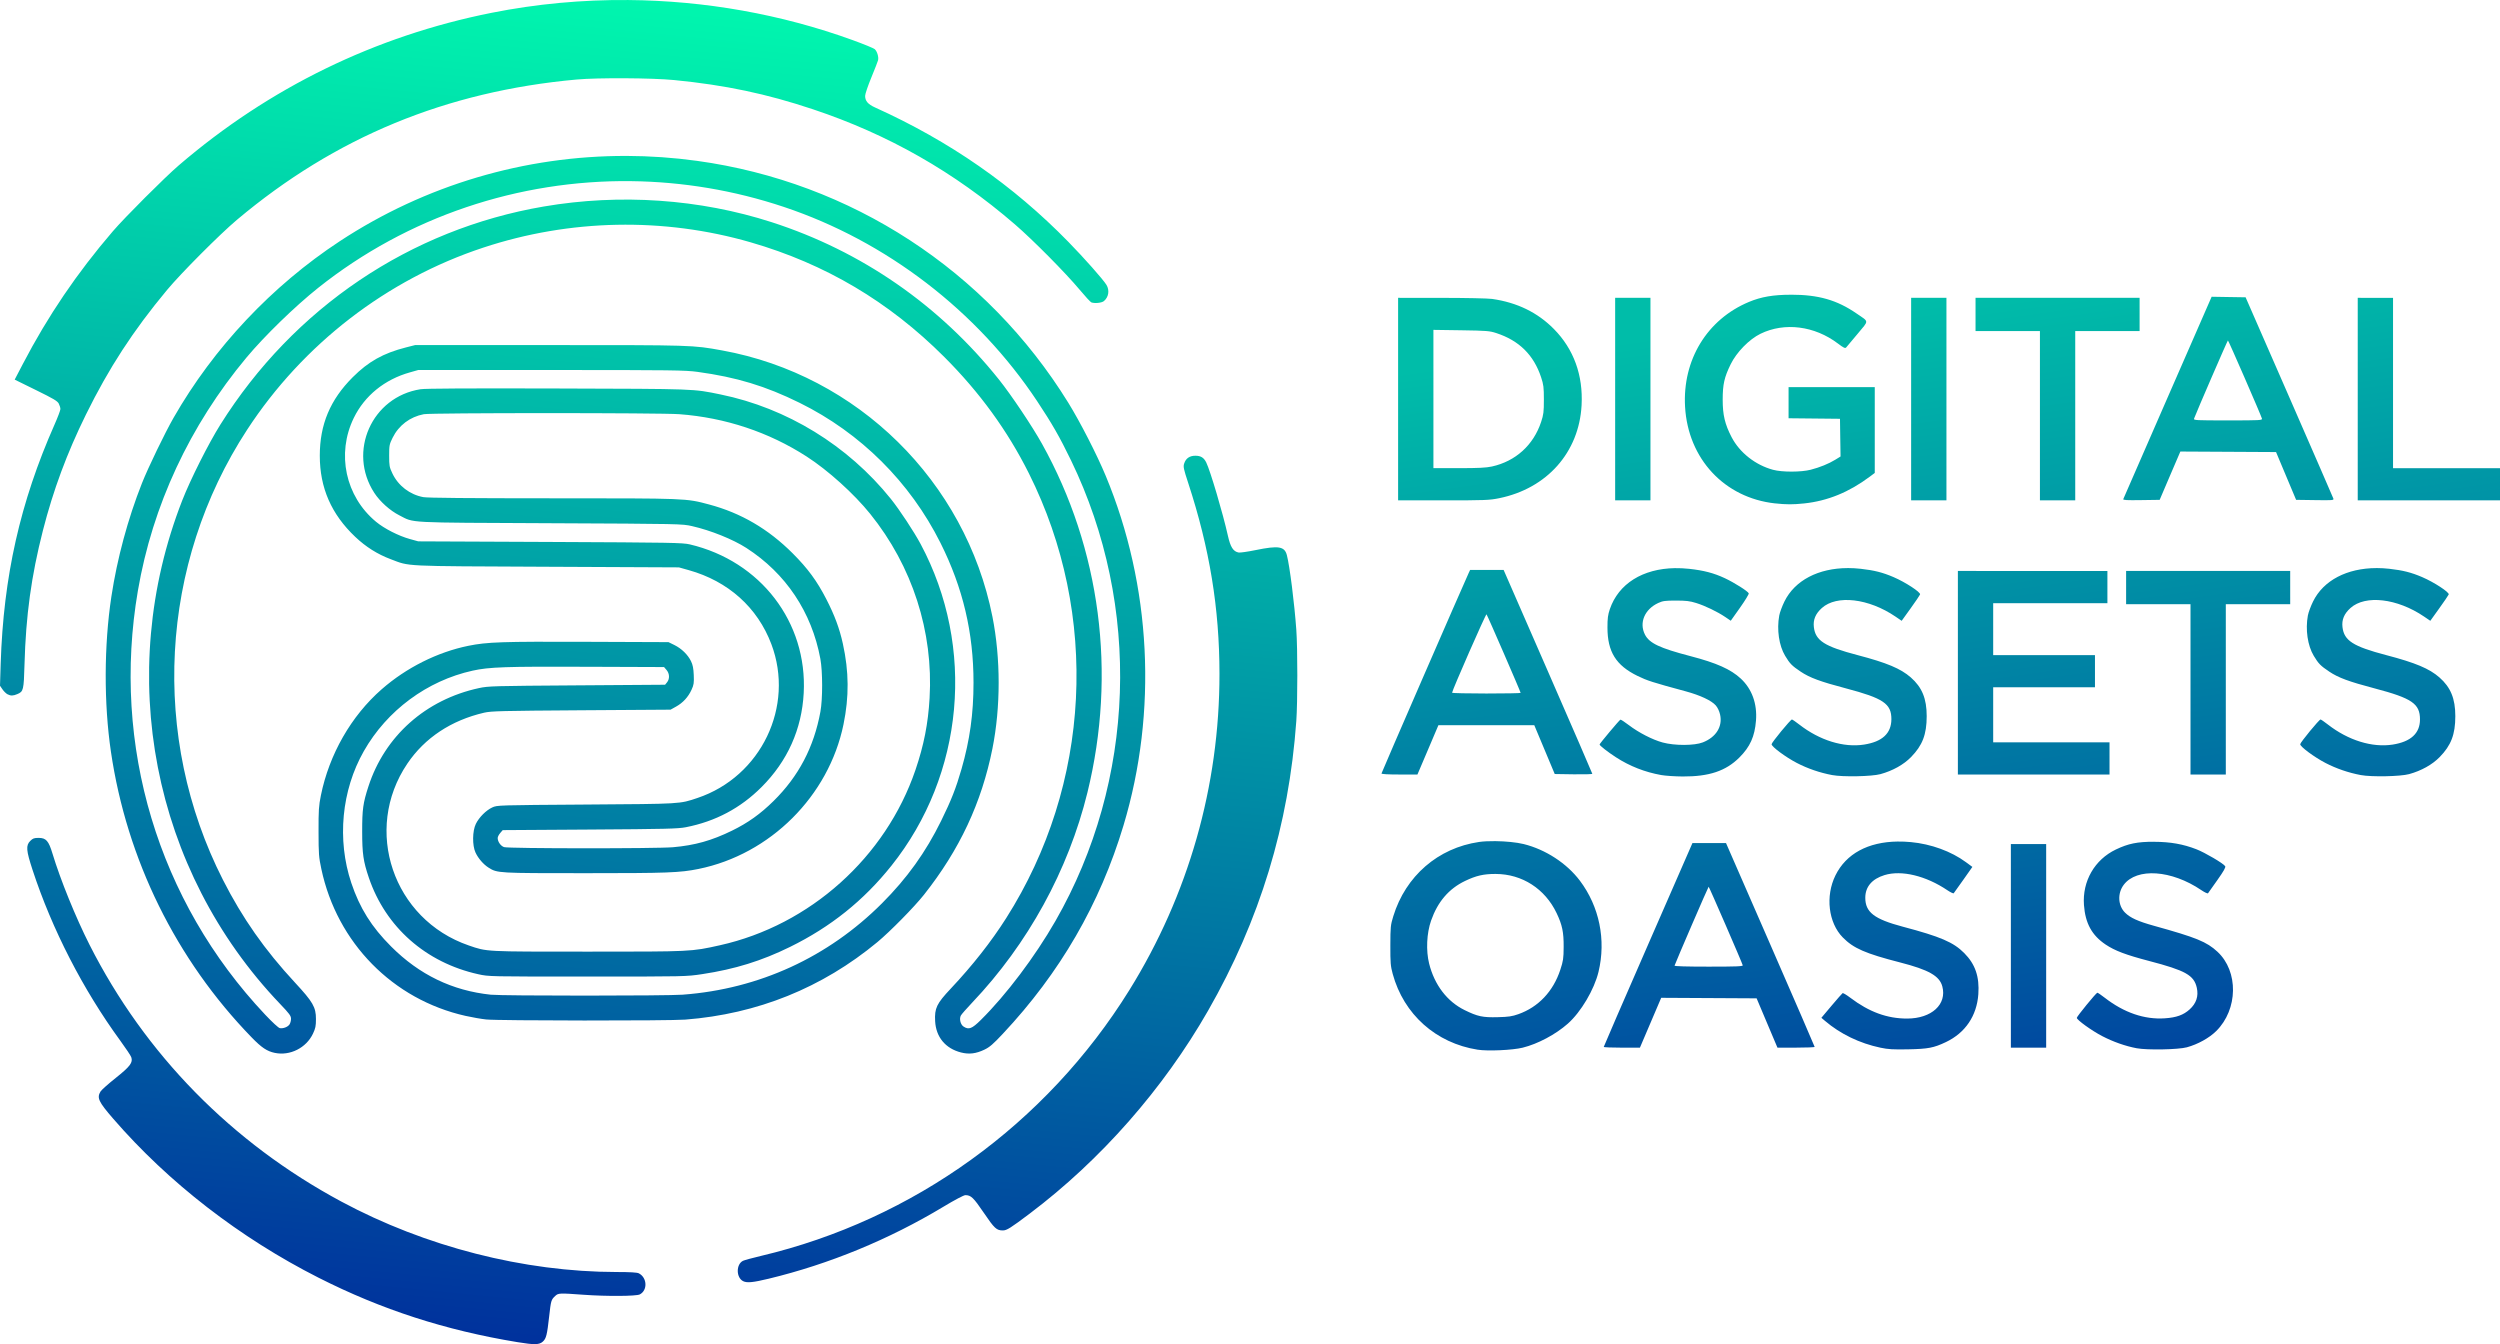
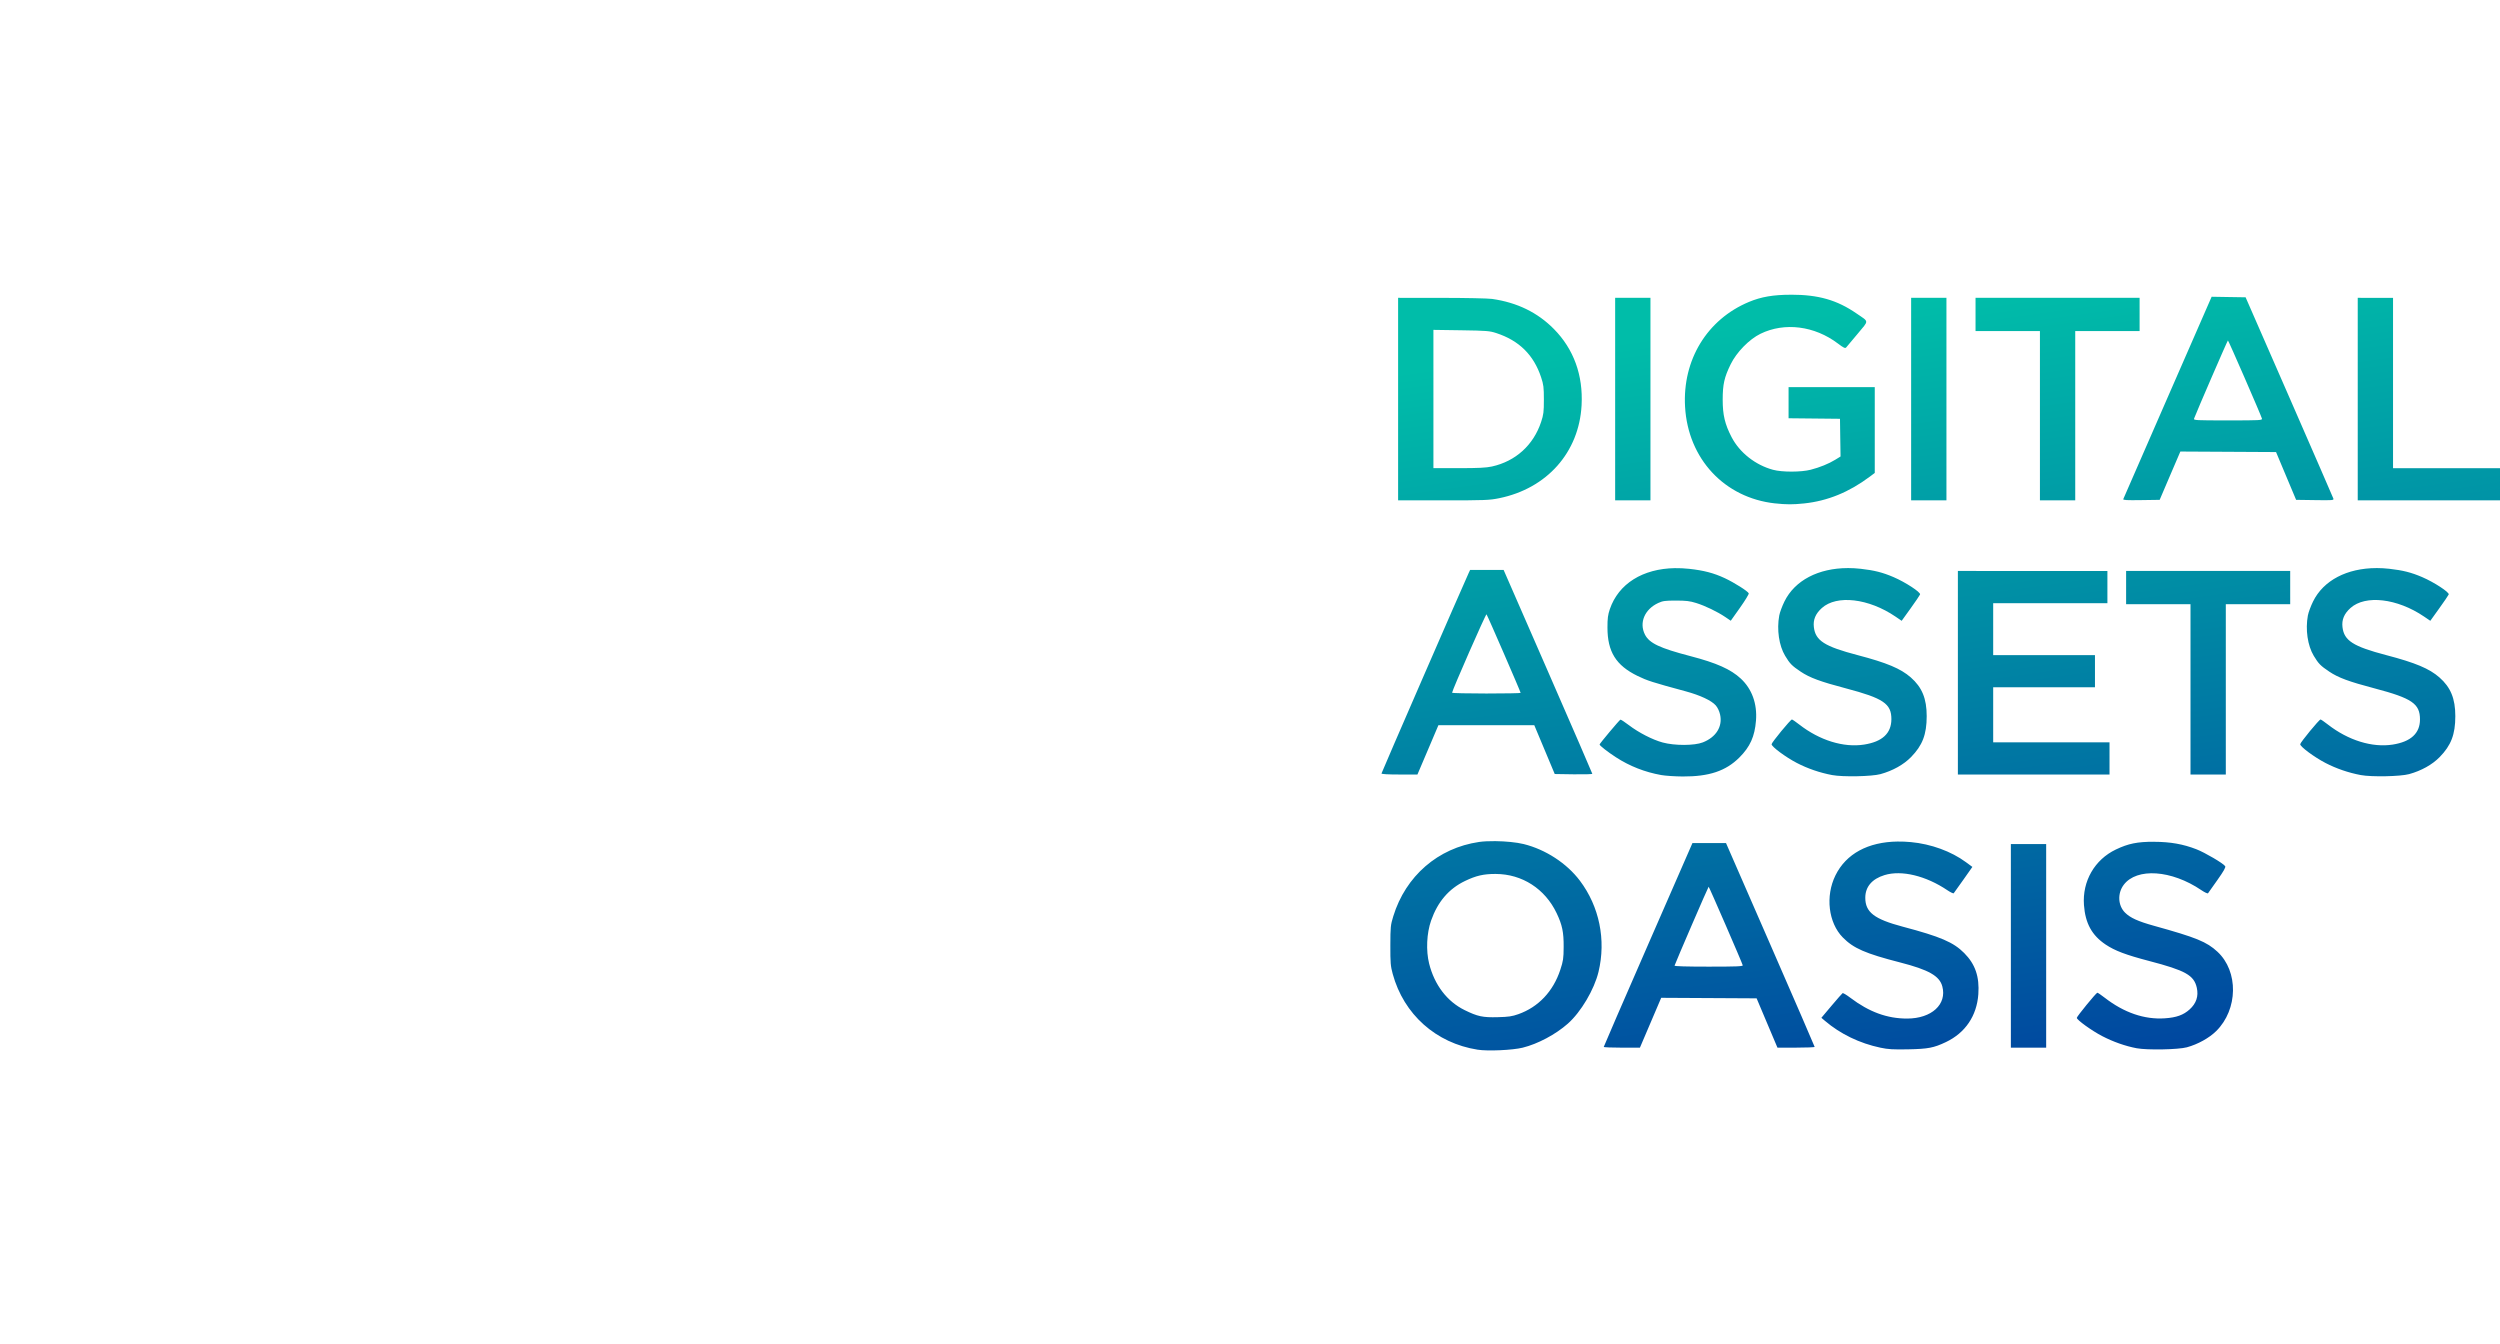
<svg xmlns="http://www.w3.org/2000/svg" xmlns:ns1="http://sodipodi.sourceforge.net/DTD/sodipodi-0.dtd" xmlns:ns2="http://www.inkscape.org/namespaces/inkscape" xmlns:xlink="http://www.w3.org/1999/xlink" id="svg2" ns1:docname="Digital_Assets.svg" width="180" height="96.777" viewBox="0 0 180 96.777" ns2:version="1.4 (e7c3feb100, 2024-10-09)" xml:space="preserve">
  <defs id="defs6">
    <linearGradient ns2:collect="always" xlink:href="#linearGradient77" id="linearGradient78" x1="-50.51" y1="334.774" x2="-58.538" y2="277.031" gradientUnits="userSpaceOnUse" gradientTransform="translate(198.047,-255.588)" />
    <linearGradient id="linearGradient77" ns2:collect="always">
      <stop style="stop-color:#00429f;stop-opacity:1;" offset="0" id="stop77" />
      <stop style="stop-color:#00bda9;stop-opacity:1;" offset="1" id="stop78" />
    </linearGradient>
    <linearGradient ns2:collect="always" xlink:href="#linearGradient75" id="linearGradient76" gradientUnits="userSpaceOnUse" x1="-147.663" y1="255.589" x2="-157.806" y2="358.074" gradientTransform="translate(198.047,-255.588)" />
    <linearGradient id="linearGradient75" ns2:collect="always">
      <stop style="stop-color:#00f7ae;stop-opacity:1;" offset="0" id="stop74" />
      <stop style="stop-color:#00269c;stop-opacity:1;" offset="1" id="stop75" />
    </linearGradient>
  </defs>
  <path id="path74" style="fill:url(#linearGradient78);fill-opacity:1;stroke-width:1" d="m 128.945,21.221 c -1.274,0.001 -2.134,0.149 -3.016,0.516 -3.018,1.257 -4.798,4.177 -4.604,7.553 0.215,3.745 2.834,6.556 6.48,6.955 v -0.002 c 0.804,0.088 1.287,0.089 2.094,0.004 1.682,-0.177 3.228,-0.806 4.73,-1.93 l 0.354,-0.266 v -3.088 -3.088 h -3.102 -3.104 v 1.119 1.121 l 1.85,0.019 1.852,0.019 0.019,1.357 0.021,1.357 -0.377,0.232 c -0.475,0.292 -1.114,0.552 -1.77,0.721 -0.696,0.18 -2.058,0.182 -2.717,0.004 -1.268,-0.343 -2.4,-1.235 -2.979,-2.346 -0.484,-0.93 -0.645,-1.604 -0.643,-2.709 0.002,-1.1 0.115,-1.603 0.574,-2.541 0.425,-0.869 1.336,-1.801 2.148,-2.197 1.732,-0.844 3.889,-0.572 5.574,0.703 0.41,0.31 0.52,0.363 0.594,0.283 0.05,-0.054 0.42,-0.496 0.822,-0.98 0.835,-1.006 0.845,-0.832 -0.072,-1.465 -1.41,-0.972 -2.75,-1.356 -4.732,-1.354 z m 30.293,0.145 -3.162,7.236 c -1.739,3.98 -3.179,7.28 -3.199,7.332 -0.03,0.076 0.239,0.09 1.291,0.074 l 1.328,-0.019 0.744,-1.74 0.746,-1.738 3.445,0.019 3.445,0.019 0.721,1.719 0.723,1.721 1.363,0.019 c 1.277,0.019 1.361,0.013 1.32,-0.111 -0.024,-0.073 -1.454,-3.362 -3.18,-7.311 l -3.139,-7.18 -1.225,-0.019 z m -58.574,0.078 v 7.291 7.291 h 3.26 c 2.994,0 3.319,-0.013 4.012,-0.154 3.446,-0.702 5.754,-3.301 5.938,-6.688 0.118,-2.168 -0.565,-4.049 -1.994,-5.496 -1.177,-1.192 -2.645,-1.907 -4.449,-2.166 -0.288,-0.041 -1.927,-0.075 -3.645,-0.076 z m 15.627,0 v 7.291 7.291 h 1.271 1.271 v -7.291 -7.291 h -1.271 z m 21.311,0 v 7.291 7.291 h 1.271 1.271 v -7.291 -7.291 h -1.271 z m 4.637,0 v 1.197 1.197 h 2.318 2.318 v 6.094 6.094 h 1.271 1.271 v -6.094 -6.094 h 2.316 2.318 v -1.197 -1.197 h -5.906 z m 27.518,0 v 7.291 7.291 h 5.123 5.121 v -1.158 -1.16 h -3.852 -3.85 v -6.131 -6.133 h -1.271 z m -66.551,2.307 2,0.029 c 1.834,0.027 2.045,0.045 2.525,0.201 1.645,0.537 2.695,1.573 3.229,3.184 0.175,0.528 0.199,0.716 0.199,1.607 0,0.891 -0.024,1.081 -0.199,1.609 -0.552,1.668 -1.836,2.83 -3.543,3.207 -0.411,0.091 -0.972,0.119 -2.375,0.119 h -1.836 v -4.979 z m 57.205,0.76 c 0.04,0 2.385,5.387 2.449,5.627 0.033,0.123 -0.12,0.131 -2.449,0.131 -2.334,0 -2.482,-0.008 -2.438,-0.131 0.173,-0.472 2.406,-5.627 2.438,-5.627 z M 133.045,40.902 c -2.117,0.004 -3.818,0.882 -4.566,2.406 -0.164,0.333 -0.332,0.786 -0.373,1.008 -0.187,1.012 -0.018,2.168 0.422,2.9 0.345,0.574 0.486,0.717 1.121,1.143 0.651,0.436 1.414,0.718 3.254,1.203 2.698,0.711 3.281,1.107 3.277,2.219 -0.004,1.022 -0.653,1.625 -1.973,1.83 -1.475,0.229 -3.193,-0.304 -4.66,-1.445 -0.256,-0.199 -0.494,-0.363 -0.529,-0.363 -0.098,0 -1.453,1.647 -1.463,1.779 -0.013,0.172 0.999,0.925 1.816,1.35 0.779,0.405 1.656,0.706 2.543,0.873 0.769,0.145 2.857,0.104 3.482,-0.068 0.877,-0.241 1.666,-0.681 2.199,-1.227 0.825,-0.843 1.125,-1.629 1.127,-2.943 0.001,-1.265 -0.334,-2.082 -1.146,-2.793 -0.725,-0.634 -1.718,-1.052 -3.824,-1.604 -2.387,-0.626 -3.039,-1.041 -3.154,-2.016 -0.063,-0.532 0.119,-0.966 0.576,-1.377 1.072,-0.963 3.365,-0.696 5.299,0.617 l 0.447,0.305 0.641,-0.891 c 0.352,-0.49 0.659,-0.942 0.684,-1.006 0.059,-0.154 -1.049,-0.881 -1.91,-1.25 -0.782,-0.336 -1.384,-0.488 -2.357,-0.598 -0.318,-0.036 -0.629,-0.053 -0.932,-0.053 z m 38.061,0 c -2.117,0.004 -3.818,0.882 -4.566,2.406 -0.164,0.333 -0.332,0.786 -0.373,1.008 -0.187,1.012 -0.018,2.168 0.422,2.9 0.345,0.574 0.486,0.717 1.121,1.143 0.651,0.436 1.414,0.718 3.254,1.203 2.703,0.713 3.275,1.104 3.275,2.24 0,0.997 -0.66,1.605 -1.969,1.809 -1.475,0.229 -3.195,-0.304 -4.662,-1.445 -0.256,-0.199 -0.494,-0.363 -0.529,-0.363 -0.098,0 -1.453,1.647 -1.463,1.779 -0.013,0.172 0.999,0.925 1.816,1.35 0.779,0.405 1.656,0.706 2.543,0.873 0.769,0.145 2.857,0.104 3.482,-0.068 0.877,-0.241 1.666,-0.681 2.199,-1.227 0.825,-0.843 1.126,-1.629 1.127,-2.943 0.001,-1.265 -0.334,-2.082 -1.146,-2.793 -0.725,-0.634 -1.718,-1.052 -3.824,-1.604 -2.387,-0.626 -3.039,-1.041 -3.154,-2.016 -0.063,-0.532 0.119,-0.966 0.576,-1.377 1.072,-0.963 3.365,-0.696 5.299,0.617 l 0.449,0.305 0.639,-0.891 c 0.352,-0.49 0.661,-0.942 0.686,-1.006 0.059,-0.154 -1.051,-0.881 -1.912,-1.25 -0.782,-0.336 -1.384,-0.488 -2.357,-0.598 -0.318,-0.036 -0.629,-0.053 -0.932,-0.053 z m -50.51,0.004 c -2.315,0.038 -4.062,1.118 -4.689,2.957 -0.137,0.403 -0.171,0.66 -0.17,1.322 0.002,1.741 0.611,2.722 2.162,3.48 0.698,0.341 1.062,0.459 3.479,1.113 1.033,0.28 1.848,0.661 2.154,1.01 0.139,0.158 0.259,0.412 0.314,0.66 0.192,0.859 -0.283,1.626 -1.242,2.004 -0.609,0.24 -2.022,0.243 -2.893,0.008 -0.729,-0.198 -1.723,-0.708 -2.434,-1.25 -0.301,-0.23 -0.574,-0.407 -0.607,-0.395 -0.079,0.031 -1.5,1.725 -1.5,1.789 0,0.079 0.592,0.541 1.184,0.924 0.984,0.636 2.063,1.061 3.246,1.275 0.299,0.054 0.998,0.101 1.553,0.104 1.897,0.011 3.108,-0.394 4.082,-1.367 0.77,-0.769 1.105,-1.511 1.195,-2.654 0.097,-1.215 -0.29,-2.284 -1.098,-3.031 -0.723,-0.669 -1.737,-1.122 -3.619,-1.613 -2.221,-0.58 -2.964,-0.932 -3.279,-1.555 -0.431,-0.851 -0.02,-1.822 0.961,-2.273 0.324,-0.149 0.493,-0.172 1.271,-0.172 0.73,0 1.001,0.032 1.457,0.174 0.649,0.202 1.52,0.622 2.094,1.008 l 0.398,0.27 0.666,-0.939 c 0.366,-0.517 0.649,-0.981 0.629,-1.033 -0.058,-0.151 -1.029,-0.767 -1.723,-1.092 -0.785,-0.368 -1.52,-0.561 -2.568,-0.674 -0.352,-0.038 -0.693,-0.054 -1.023,-0.049 z m -14.748,0.129 -0.096,0.205 c -0.451,0.98 -6.285,14.394 -6.285,14.451 0,0.047 0.48,0.074 1.295,0.074 h 1.293 l 0.756,-1.775 0.754,-1.775 h 3.453 3.451 l 0.736,1.756 0.736,1.758 1.352,0.021 c 0.744,0.011 1.354,-0.006 1.354,-0.037 0,-0.031 -1.437,-3.347 -3.193,-7.367 l -3.193,-7.311 h -1.207 z m 35.119,0.074 v 7.328 7.328 h 5.459 5.459 v -1.158 -1.16 h -4.188 -4.188 v -1.98 -1.982 h 3.664 3.664 v -1.158 -1.158 h -3.664 -3.664 v -1.871 -1.869 h 4.113 4.111 v -1.158 -1.16 h -5.383 z m 12.113,0 v 1.197 1.197 h 2.318 2.318 v 6.131 6.131 h 1.271 1.271 v -6.131 -6.131 h 2.318 2.318 V 42.306 41.109 h -5.908 z m -46.051,3.121 c 0.06,0.06 2.457,5.581 2.457,5.658 0,0.024 -1.11,0.045 -2.467,0.045 -1.357,0 -2.469,-0.026 -2.469,-0.057 -8e-5,-0.16 2.43,-5.695 2.479,-5.646 z m 0.637,16.332 c -0.44,-0.005 -0.857,0.014 -1.176,0.06 -2.952,0.432 -5.284,2.451 -6.174,5.35 -0.194,0.632 -0.207,0.76 -0.211,2.094 -0.003,1.261 0.016,1.492 0.17,2.057 0.796,2.915 3.115,4.983 6.115,5.455 0.727,0.115 2.516,0.035 3.242,-0.145 1.088,-0.269 2.37,-0.95 3.252,-1.73 0.944,-0.835 1.902,-2.455 2.209,-3.73 0.552,-2.298 0.062,-4.7 -1.34,-6.561 -0.945,-1.254 -2.467,-2.247 -4.047,-2.639 -0.511,-0.127 -1.307,-0.202 -2.041,-0.211 z m 28.969,0.029 c -2.133,0.026 -3.718,0.879 -4.484,2.439 -0.735,1.496 -0.507,3.41 0.531,4.467 0.77,0.784 1.627,1.157 4.125,1.799 2.059,0.529 2.838,0.971 3.039,1.723 0.346,1.292 -0.768,2.314 -2.527,2.318 -1.441,0.003 -2.739,-0.472 -4.098,-1.5 -0.269,-0.204 -0.518,-0.353 -0.553,-0.332 -0.035,0.021 -0.393,0.43 -0.797,0.908 l -0.732,0.869 0.26,0.221 c 1.111,0.946 2.492,1.614 3.998,1.932 0.55,0.116 0.912,0.138 1.982,0.117 1.447,-0.028 1.852,-0.106 2.729,-0.523 1.394,-0.663 2.222,-1.889 2.332,-3.445 0.089,-1.262 -0.22,-2.164 -1.018,-2.965 -0.775,-0.779 -1.704,-1.177 -4.416,-1.896 -2.064,-0.548 -2.705,-1.043 -2.705,-2.086 0,-0.787 0.484,-1.355 1.387,-1.631 1.225,-0.374 2.979,0.049 4.525,1.092 0.223,0.15 0.427,0.247 0.455,0.215 0.028,-0.033 0.342,-0.472 0.697,-0.977 l 0.646,-0.918 -0.465,-0.342 c -1.061,-0.781 -2.513,-1.31 -3.965,-1.445 -0.326,-0.03 -0.642,-0.043 -0.947,-0.039 z m 18.465,0.016 c -1.214,-0.003 -1.859,0.129 -2.756,0.557 -1.531,0.731 -2.424,2.282 -2.299,3.996 0.096,1.319 0.572,2.186 1.561,2.848 0.667,0.446 1.459,0.745 3.121,1.18 2.634,0.688 3.241,1.029 3.443,1.932 0.136,0.608 -0.039,1.129 -0.521,1.562 -0.445,0.4 -0.947,0.581 -1.781,0.637 -1.472,0.099 -2.939,-0.405 -4.336,-1.488 -0.256,-0.199 -0.492,-0.358 -0.523,-0.355 -0.087,0.007 -1.479,1.709 -1.479,1.809 0,0.149 1.078,0.926 1.826,1.314 0.802,0.416 1.67,0.721 2.486,0.875 0.756,0.142 2.996,0.1 3.613,-0.068 0.79,-0.216 1.61,-0.671 2.115,-1.172 1.572,-1.557 1.613,-4.295 0.086,-5.709 -0.774,-0.717 -1.519,-1.021 -4.574,-1.869 -1.151,-0.32 -1.705,-0.573 -2.08,-0.947 -0.514,-0.513 -0.554,-1.393 -0.092,-2.004 0.94,-1.242 3.44,-1.07 5.582,0.383 0.241,0.164 0.46,0.265 0.486,0.227 0.026,-0.039 0.331,-0.468 0.676,-0.955 0.458,-0.646 0.608,-0.915 0.559,-0.994 -0.125,-0.198 -1.454,-0.979 -2.072,-1.219 -0.96,-0.372 -1.877,-0.534 -3.041,-0.537 z m -33.244,0.094 -3.193,7.309 c -1.756,4.02 -3.193,7.336 -3.193,7.367 1.7e-4,0.031 0.585,0.055 1.301,0.055 h 1.303 l 0.766,-1.795 0.766,-1.795 3.434,0.019 3.436,0.019 0.205,0.486 c 0.113,0.267 0.451,1.066 0.75,1.775 l 0.545,1.289 h 1.338 c 0.736,0 1.339,-0.024 1.34,-0.055 6.5e-4,-0.031 -1.436,-3.347 -3.191,-7.367 l -3.191,-7.309 h -1.205 z m 22.926,0.074 v 7.328 7.328 h 1.271 1.271 v -7.328 -7.328 h -1.271 z m -37.09,2.15 c 1.898,0.005 3.549,1.066 4.385,2.822 0.406,0.853 0.513,1.373 0.506,2.432 -0.005,0.838 -0.031,1.007 -0.242,1.65 -0.511,1.553 -1.575,2.68 -3.018,3.191 -0.454,0.161 -0.704,0.197 -1.48,0.217 -1.091,0.028 -1.449,-0.048 -2.391,-0.51 -1.259,-0.617 -2.171,-1.812 -2.555,-3.348 -0.234,-0.938 -0.177,-2.185 0.139,-3.09 0.475,-1.358 1.277,-2.298 2.445,-2.859 0.801,-0.385 1.343,-0.508 2.211,-0.506 z m 15.33,0.92 c 0.036,5.3e-4 2.407,5.462 2.455,5.656 0.019,0.079 -0.455,0.098 -2.455,0.098 -1.583,0 -2.471,-0.026 -2.455,-0.072 0.109,-0.319 2.426,-5.682 2.455,-5.682 z" />
-   <path id="path67" style="fill:url(#linearGradient76);fill-opacity:1;stroke-width:1" d="m 45.236,0.002 c -3.305,-0.028 -6.609,0.277 -9.838,0.92 -8.378,1.669 -16.002,5.386 -22.521,10.979 -1.013,0.869 -3.889,3.745 -4.758,4.758 -2.582,3.01 -4.67,6.088 -6.471,9.543 l -0.59,1.131 1.529,0.752 c 1.268,0.622 1.549,0.788 1.646,0.977 0.065,0.125 0.117,0.3 0.117,0.389 0,0.088 -0.188,0.587 -0.418,1.107 C 1.451,36.162 0.245,41.515 0.049,47.803 L 0,49.373 0.178,49.633 c 0.098,0.143 0.262,0.304 0.363,0.355 0.24,0.121 0.395,0.118 0.705,-0.012 0.443,-0.185 0.466,-0.282 0.518,-2.137 0.097,-3.522 0.49,-6.373 1.324,-9.639 0.743,-2.907 1.73,-5.57 3.096,-8.344 1.655,-3.361 3.393,-6.034 5.84,-8.975 1.014,-1.218 3.805,-4.019 5.041,-5.059 7.074,-5.948 15.057,-9.243 24.451,-10.096 1.518,-0.138 5.442,-0.117 7.029,0.039 3.668,0.36 6.63,0.983 9.982,2.102 5.435,1.813 10.17,4.512 14.543,8.285 1.299,1.121 3.654,3.497 4.66,4.703 0.4,0.479 0.779,0.891 0.844,0.916 0.234,0.09 0.742,0.04 0.9,-0.088 0.349,-0.283 0.429,-0.785 0.188,-1.176 C 79.412,20.105 78.069,18.588 76.924,17.416 72.937,13.334 68.378,10.167 63,7.736 62.491,7.506 62.289,7.269 62.289,6.904 c 0,-0.132 0.2,-0.726 0.445,-1.318 C 62.979,4.993 63.198,4.431 63.221,4.338 63.278,4.106 63.155,3.697 62.982,3.541 62.904,3.47 62.19,3.177 61.395,2.889 56.25,1.021 50.744,0.048 45.236,0.002 Z m -0.125,11.225 c -7.317,-0.019 -14.488,2.093 -20.645,6.139 -4.883,3.209 -9.08,7.666 -11.969,12.713 -0.625,1.091 -1.836,3.598 -2.277,4.713 -1.016,2.568 -1.786,5.426 -2.201,8.162 -0.533,3.512 -0.545,7.689 -0.033,11.168 1.141,7.762 4.691,14.97 10.135,20.574 0.712,0.733 1.103,0.994 1.66,1.111 1.098,0.231 2.266,-0.356 2.752,-1.383 0.18,-0.38 0.215,-0.545 0.215,-1.055 8e-5,-0.854 -0.214,-1.225 -1.512,-2.625 C 19.059,68.395 17.457,66.11 16.055,63.355 10.815,53.062 11.483,40.603 17.793,30.941 21.82,24.775 27.847,20.126 34.791,17.83 c 6.238,-2.063 12.991,-2.197 19.258,-0.383 5.375,1.556 9.954,4.268 13.941,8.256 2.546,2.546 4.548,5.299 6.086,8.371 5.104,10.192 4.482,22.414 -1.631,32.033 -1.085,1.707 -2.418,3.402 -3.996,5.08 -1.011,1.075 -1.169,1.402 -1.119,2.338 0.061,1.143 0.74,1.965 1.861,2.252 0.581,0.149 1.081,0.089 1.689,-0.203 0.376,-0.18 0.628,-0.399 1.32,-1.137 4.124,-4.396 6.994,-9.351 8.693,-15.008 C 83.356,51.233 82.896,42.162 79.615,34.267 78.979,32.736 77.773,30.383 76.916,28.996 71.03,19.468 61.273,13.11 50.189,11.582 48.496,11.348 46.8,11.231 45.111,11.226 Z m 0.342,1.816 c 3.683,0.044 7.388,0.654 10.98,1.854 7.38,2.464 13.922,7.482 18.242,13.988 1.07,1.612 1.623,2.576 2.439,4.262 5.088,10.501 4.662,23.075 -1.123,33.166 -1.474,2.571 -3.547,5.32 -5.371,7.125 -0.641,0.634 -0.869,0.721 -1.244,0.475 -0.222,-0.145 -0.322,-0.558 -0.195,-0.795 0.048,-0.089 0.413,-0.505 0.812,-0.926 4.017,-4.229 6.927,-9.534 8.303,-15.135 C 80.406,48.471 79.239,39.516 75.023,31.951 74.318,30.686 72.816,28.443 71.932,27.336 67.647,21.972 62.038,18.087 55.564,15.998 50.376,14.324 44.651,13.93 39.16,14.867 29.527,16.511 21.146,22.162 15.865,30.574 c -0.854,1.361 -2.153,3.944 -2.742,5.451 -4.89,12.516 -2.147,26.635 7.045,36.26 0.675,0.707 0.785,0.857 0.785,1.07 0,0.137 -0.05,0.321 -0.111,0.408 -0.127,0.182 -0.449,0.303 -0.693,0.264 -0.098,-0.016 -0.541,-0.423 -1.061,-0.975 C 11.381,64.877 8.019,53.674 9.928,42.531 c 1.05,-6.128 3.731,-11.885 7.818,-16.787 1.287,-1.544 3.495,-3.69 5.16,-5.016 6.452,-5.137 14.445,-7.782 22.547,-7.686 z M 29.889,24.846 29.236,25.012 c -1.641,0.418 -2.706,1.016 -3.84,2.148 -1.625,1.624 -2.371,3.402 -2.371,5.65 0,2.311 0.831,4.214 2.553,5.844 0.762,0.721 1.601,1.251 2.551,1.607 1.418,0.533 0.669,0.496 11.219,0.545 l 9.533,0.045 0.711,0.199 c 2.841,0.798 4.95,2.688 5.947,5.33 1.689,4.477 -0.741,9.536 -5.322,11.074 -1.3,0.437 -1.107,0.425 -8.027,0.473 -6.356,0.044 -6.395,0.046 -6.744,0.207 -0.449,0.208 -0.949,0.707 -1.184,1.184 -0.251,0.511 -0.264,1.547 -0.027,2.061 0.195,0.422 0.568,0.854 0.941,1.09 0.633,0.399 0.668,0.4 6.936,0.4 5.956,-6e-5 6.842,-0.033 8.18,-0.305 5.164,-1.049 9.376,-5.247 10.439,-10.402 0.411,-1.994 0.397,-3.813 -0.045,-5.818 -0.243,-1.102 -0.593,-2.044 -1.195,-3.215 -0.669,-1.301 -1.331,-2.202 -2.42,-3.291 -1.754,-1.754 -3.721,-2.904 -6.014,-3.516 -1.683,-0.449 -1.563,-0.444 -11.266,-0.445 -6.095,-9e-4 -9.004,-0.028 -9.309,-0.084 -0.973,-0.179 -1.81,-0.821 -2.23,-1.709 -0.214,-0.451 -0.232,-0.55 -0.232,-1.275 0,-0.739 0.015,-0.817 0.246,-1.287 0.441,-0.896 1.256,-1.513 2.25,-1.701 0.545,-0.103 17.038,-0.103 18.402,0 3.313,0.251 6.431,1.289 9.16,3.047 1.541,0.993 3.406,2.676 4.578,4.131 3.035,3.767 4.554,8.475 4.275,13.262 -0.107,1.846 -0.412,3.397 -1.016,5.17 -2.142,6.293 -7.598,11.184 -14.084,12.627 -2.081,0.463 -2.016,0.459 -9.494,0.459 -7.481,0 -7.254,0.012 -8.584,-0.445 -5.458,-1.875 -7.641,-8.333 -4.426,-13.09 1.255,-1.858 3.157,-3.118 5.533,-3.67 0.501,-0.116 1.241,-0.135 6.99,-0.174 l 6.432,-0.043 0.396,-0.221 c 0.493,-0.273 0.874,-0.688 1.115,-1.215 0.162,-0.354 0.181,-0.487 0.158,-1.055 -0.02,-0.489 -0.07,-0.738 -0.199,-1.002 -0.231,-0.47 -0.682,-0.909 -1.197,-1.162 l -0.424,-0.207 -5.869,-0.023 c -6.127,-0.024 -7.187,0.012 -8.537,0.287 -2.229,0.454 -4.464,1.574 -6.242,3.129 -2.195,1.919 -3.779,4.685 -4.379,7.648 -0.151,0.745 -0.171,1.061 -0.168,2.605 0.003,1.614 0.019,1.833 0.203,2.695 1.13,5.308 5.145,9.395 10.385,10.57 0.472,0.106 1.141,0.222 1.488,0.258 0.894,0.093 13.145,0.102 14.324,0.01 5.199,-0.405 9.862,-2.286 13.838,-5.582 0.905,-0.75 2.655,-2.528 3.352,-3.408 2.564,-3.238 4.15,-6.625 4.93,-10.525 0.598,-2.99 0.597,-6.495 0,-9.496 C 69.518,34.656 61.739,26.996 51.984,25.229 49.862,24.844 49.923,24.846 39.572,24.846 Z m 0.225,1.795 h 9.57 c 8.757,3.2e-4 9.654,0.013 10.543,0.135 2.803,0.383 4.891,1.016 7.344,2.227 4.391,2.167 7.951,5.708 10.145,10.09 1.614,3.225 2.377,6.45 2.377,10.057 0,2.237 -0.264,4.134 -0.865,6.223 -0.399,1.386 -0.74,2.251 -1.467,3.73 -1.112,2.262 -2.452,4.129 -4.26,5.938 -3.88,3.882 -8.845,6.161 -14.32,6.574 v 0.002 c -1.191,0.09 -12.996,0.091 -13.844,0.002 -2.774,-0.292 -5.14,-1.435 -7.174,-3.469 -1.415,-1.414 -2.264,-2.772 -2.869,-4.58 -1.041,-3.111 -0.702,-6.667 0.9,-9.484 1.671,-2.938 4.558,-5.075 7.838,-5.799 1.193,-0.263 2.367,-0.303 8.184,-0.279 l 5.596,0.021 0.18,0.211 c 0.221,0.257 0.236,0.638 0.037,0.885 l -0.143,0.176 -6.344,0.045 c -6.038,0.042 -6.378,0.05 -7.057,0.197 -3.835,0.83 -6.781,3.452 -7.959,7.082 -0.389,1.198 -0.45,1.647 -0.449,3.256 0.001,1.585 0.08,2.134 0.479,3.311 1.207,3.56 4.104,6.117 7.881,6.953 0.761,0.169 0.767,0.168 7.865,0.168 7.072,0 7.11,-0.001 8.264,-0.176 2.341,-0.354 4.274,-0.953 6.318,-1.959 2.929,-1.441 5.294,-3.335 7.297,-5.844 5.241,-6.565 6.075,-15.739 2.105,-23.162 -0.476,-0.89 -1.525,-2.48 -2.148,-3.256 -3.088,-3.842 -7.479,-6.535 -12.254,-7.514 -2.01,-0.412 -1.683,-0.4 -11.744,-0.43 -6.416,-0.019 -9.504,-0.002 -9.859,0.053 -3.508,0.544 -5.268,4.49 -3.33,7.465 0.409,0.628 1.134,1.277 1.799,1.613 1.111,0.563 0.296,0.521 10.861,0.57 9.435,0.044 9.501,0.046 10.219,0.209 1.337,0.304 2.943,0.95 3.906,1.57 2.845,1.832 4.708,4.622 5.33,7.979 0.169,0.913 0.172,2.898 0.004,3.812 -0.468,2.556 -1.568,4.652 -3.375,6.432 -0.948,0.934 -1.843,1.573 -2.998,2.137 -1.459,0.713 -2.662,1.05 -4.236,1.189 -1.207,0.106 -11.859,0.1 -12.168,-0.008 -0.245,-0.085 -0.459,-0.39 -0.459,-0.656 0,-0.082 0.082,-0.244 0.182,-0.359 l 0.18,-0.209 6.27,-0.041 c 5.485,-0.035 6.351,-0.057 6.918,-0.168 2.131,-0.418 3.932,-1.373 5.449,-2.891 1.869,-1.869 2.897,-4.161 3.035,-6.771 0.27,-5.097 -3.103,-9.498 -8.199,-10.701 -0.516,-0.122 -1.324,-0.136 -10.057,-0.176 l -9.496,-0.043 -0.6,-0.166 c -0.821,-0.227 -1.844,-0.75 -2.441,-1.244 -2.205,-1.825 -2.862,-4.901 -1.598,-7.484 0.781,-1.596 2.221,-2.764 4.039,-3.273 z m 55.961,6.172 c -0.417,-0.002 -0.692,0.184 -0.814,0.557 -0.077,0.232 -0.048,0.375 0.289,1.402 1.544,4.714 2.25,9.023 2.252,13.754 0.004,8.069 -2.234,15.914 -6.494,22.771 -5.985,9.634 -15.543,16.53 -26.518,19.129 -0.617,0.146 -1.201,0.305 -1.297,0.354 -0.508,0.257 -0.495,1.217 0.019,1.467 0.275,0.134 0.706,0.092 1.826,-0.178 4.362,-1.051 8.665,-2.823 12.582,-5.18 0.819,-0.493 1.472,-0.838 1.586,-0.838 0.402,0 0.584,0.173 1.33,1.273 0.765,1.128 0.916,1.268 1.371,1.268 0.278,0 0.545,-0.167 1.93,-1.211 5.114,-3.855 9.617,-8.976 12.84,-14.604 3.73,-6.512 5.819,-13.368 6.357,-20.861 0.097,-1.353 0.098,-5.234 0,-6.58 -0.139,-1.922 -0.474,-4.573 -0.678,-5.361 -0.165,-0.638 -0.593,-0.708 -2.256,-0.367 -0.565,0.116 -1.114,0.194 -1.219,0.174 -0.39,-0.074 -0.59,-0.389 -0.775,-1.223 -0.357,-1.602 -1.268,-4.678 -1.557,-5.262 -0.172,-0.347 -0.388,-0.482 -0.775,-0.484 z M 2.783,60.328 c -0.328,0 -0.42,0.034 -0.605,0.219 -0.324,0.324 -0.295,0.679 0.166,2.086 1.399,4.273 3.634,8.621 6.318,12.297 0.397,0.543 0.751,1.077 0.789,1.186 0.134,0.384 -0.076,0.665 -1.121,1.498 -0.534,0.425 -1.024,0.862 -1.09,0.971 -0.278,0.459 -0.151,0.734 0.916,1.967 3.97,4.587 9.121,8.576 14.777,11.441 4.538,2.299 9.14,3.789 14.32,4.641 1.236,0.203 1.582,0.195 1.84,-0.047 0.234,-0.22 0.298,-0.476 0.445,-1.787 0.131,-1.171 0.145,-1.217 0.439,-1.492 0.224,-0.21 0.292,-0.213 2.061,-0.084 1.632,0.119 3.773,0.105 4.025,-0.025 0.578,-0.299 0.537,-1.208 -0.068,-1.52 -0.124,-0.064 -0.623,-0.093 -1.602,-0.094 C 37.725,91.577 30.628,89.763 24.58,86.515 16.69,82.279 10.44,75.907 6.449,68.029 5.454,66.064 4.347,63.339 3.779,61.457 3.502,60.538 3.316,60.328 2.783,60.328 Z" />
</svg>